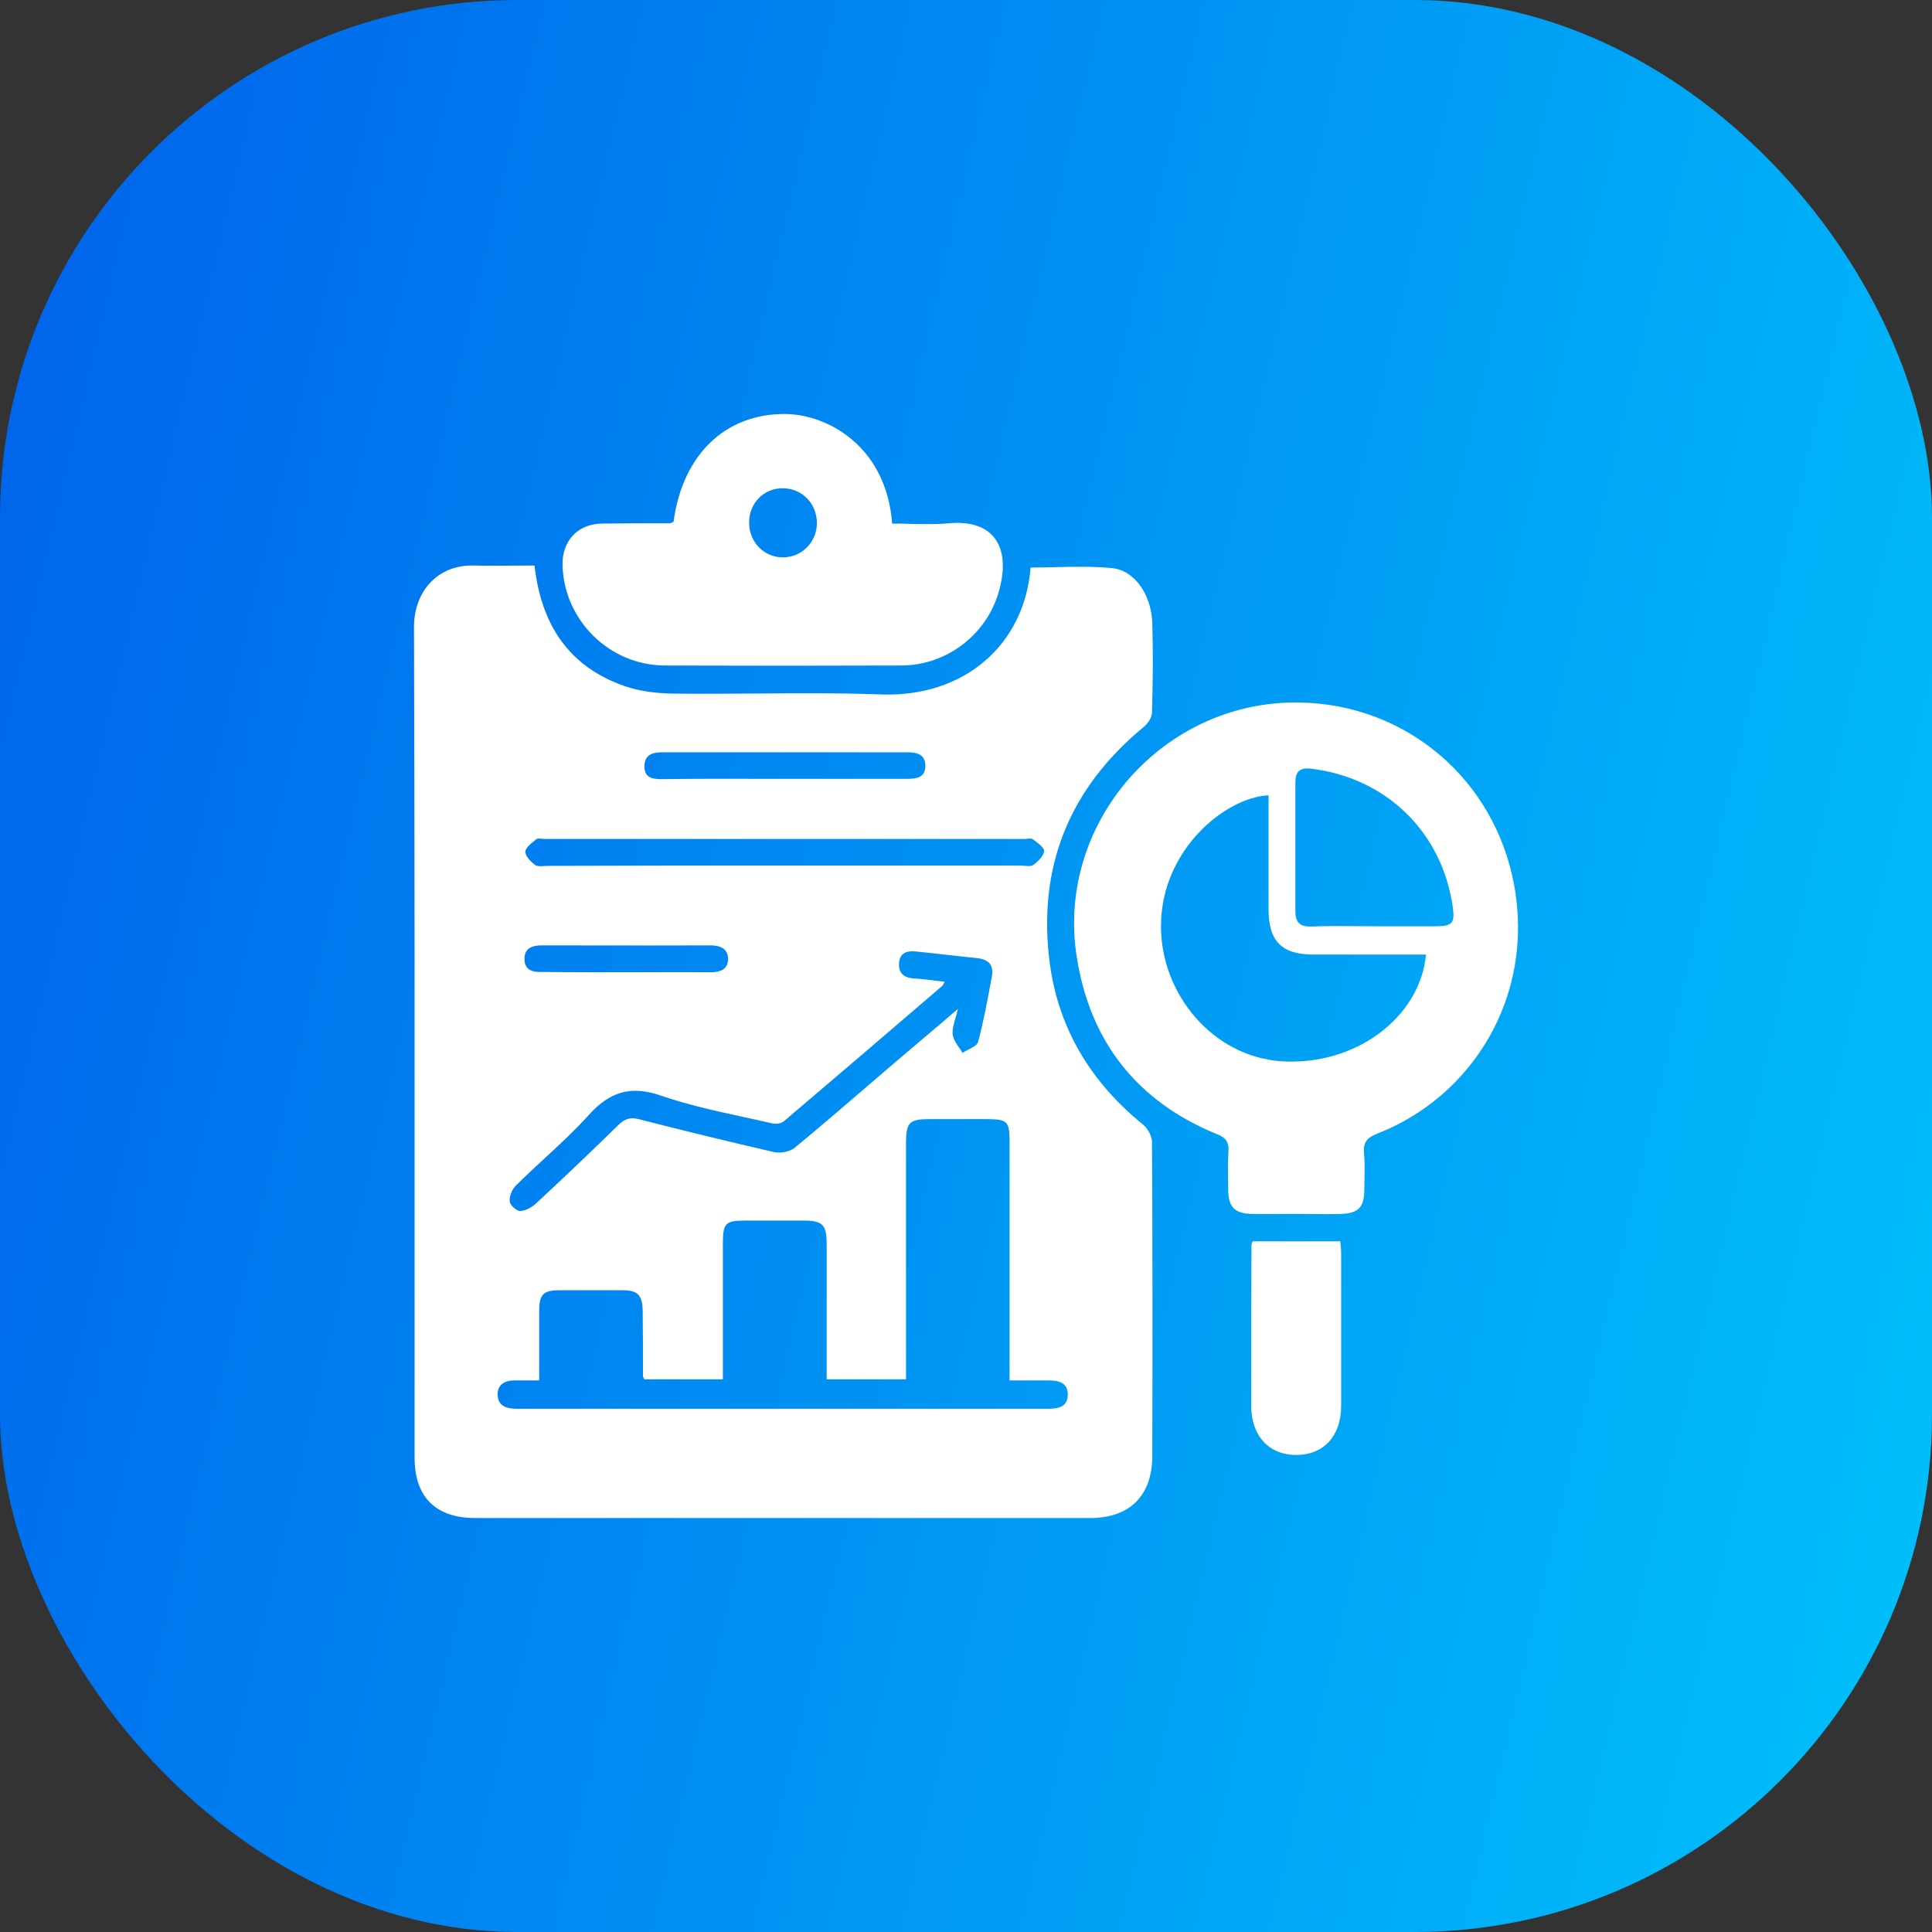
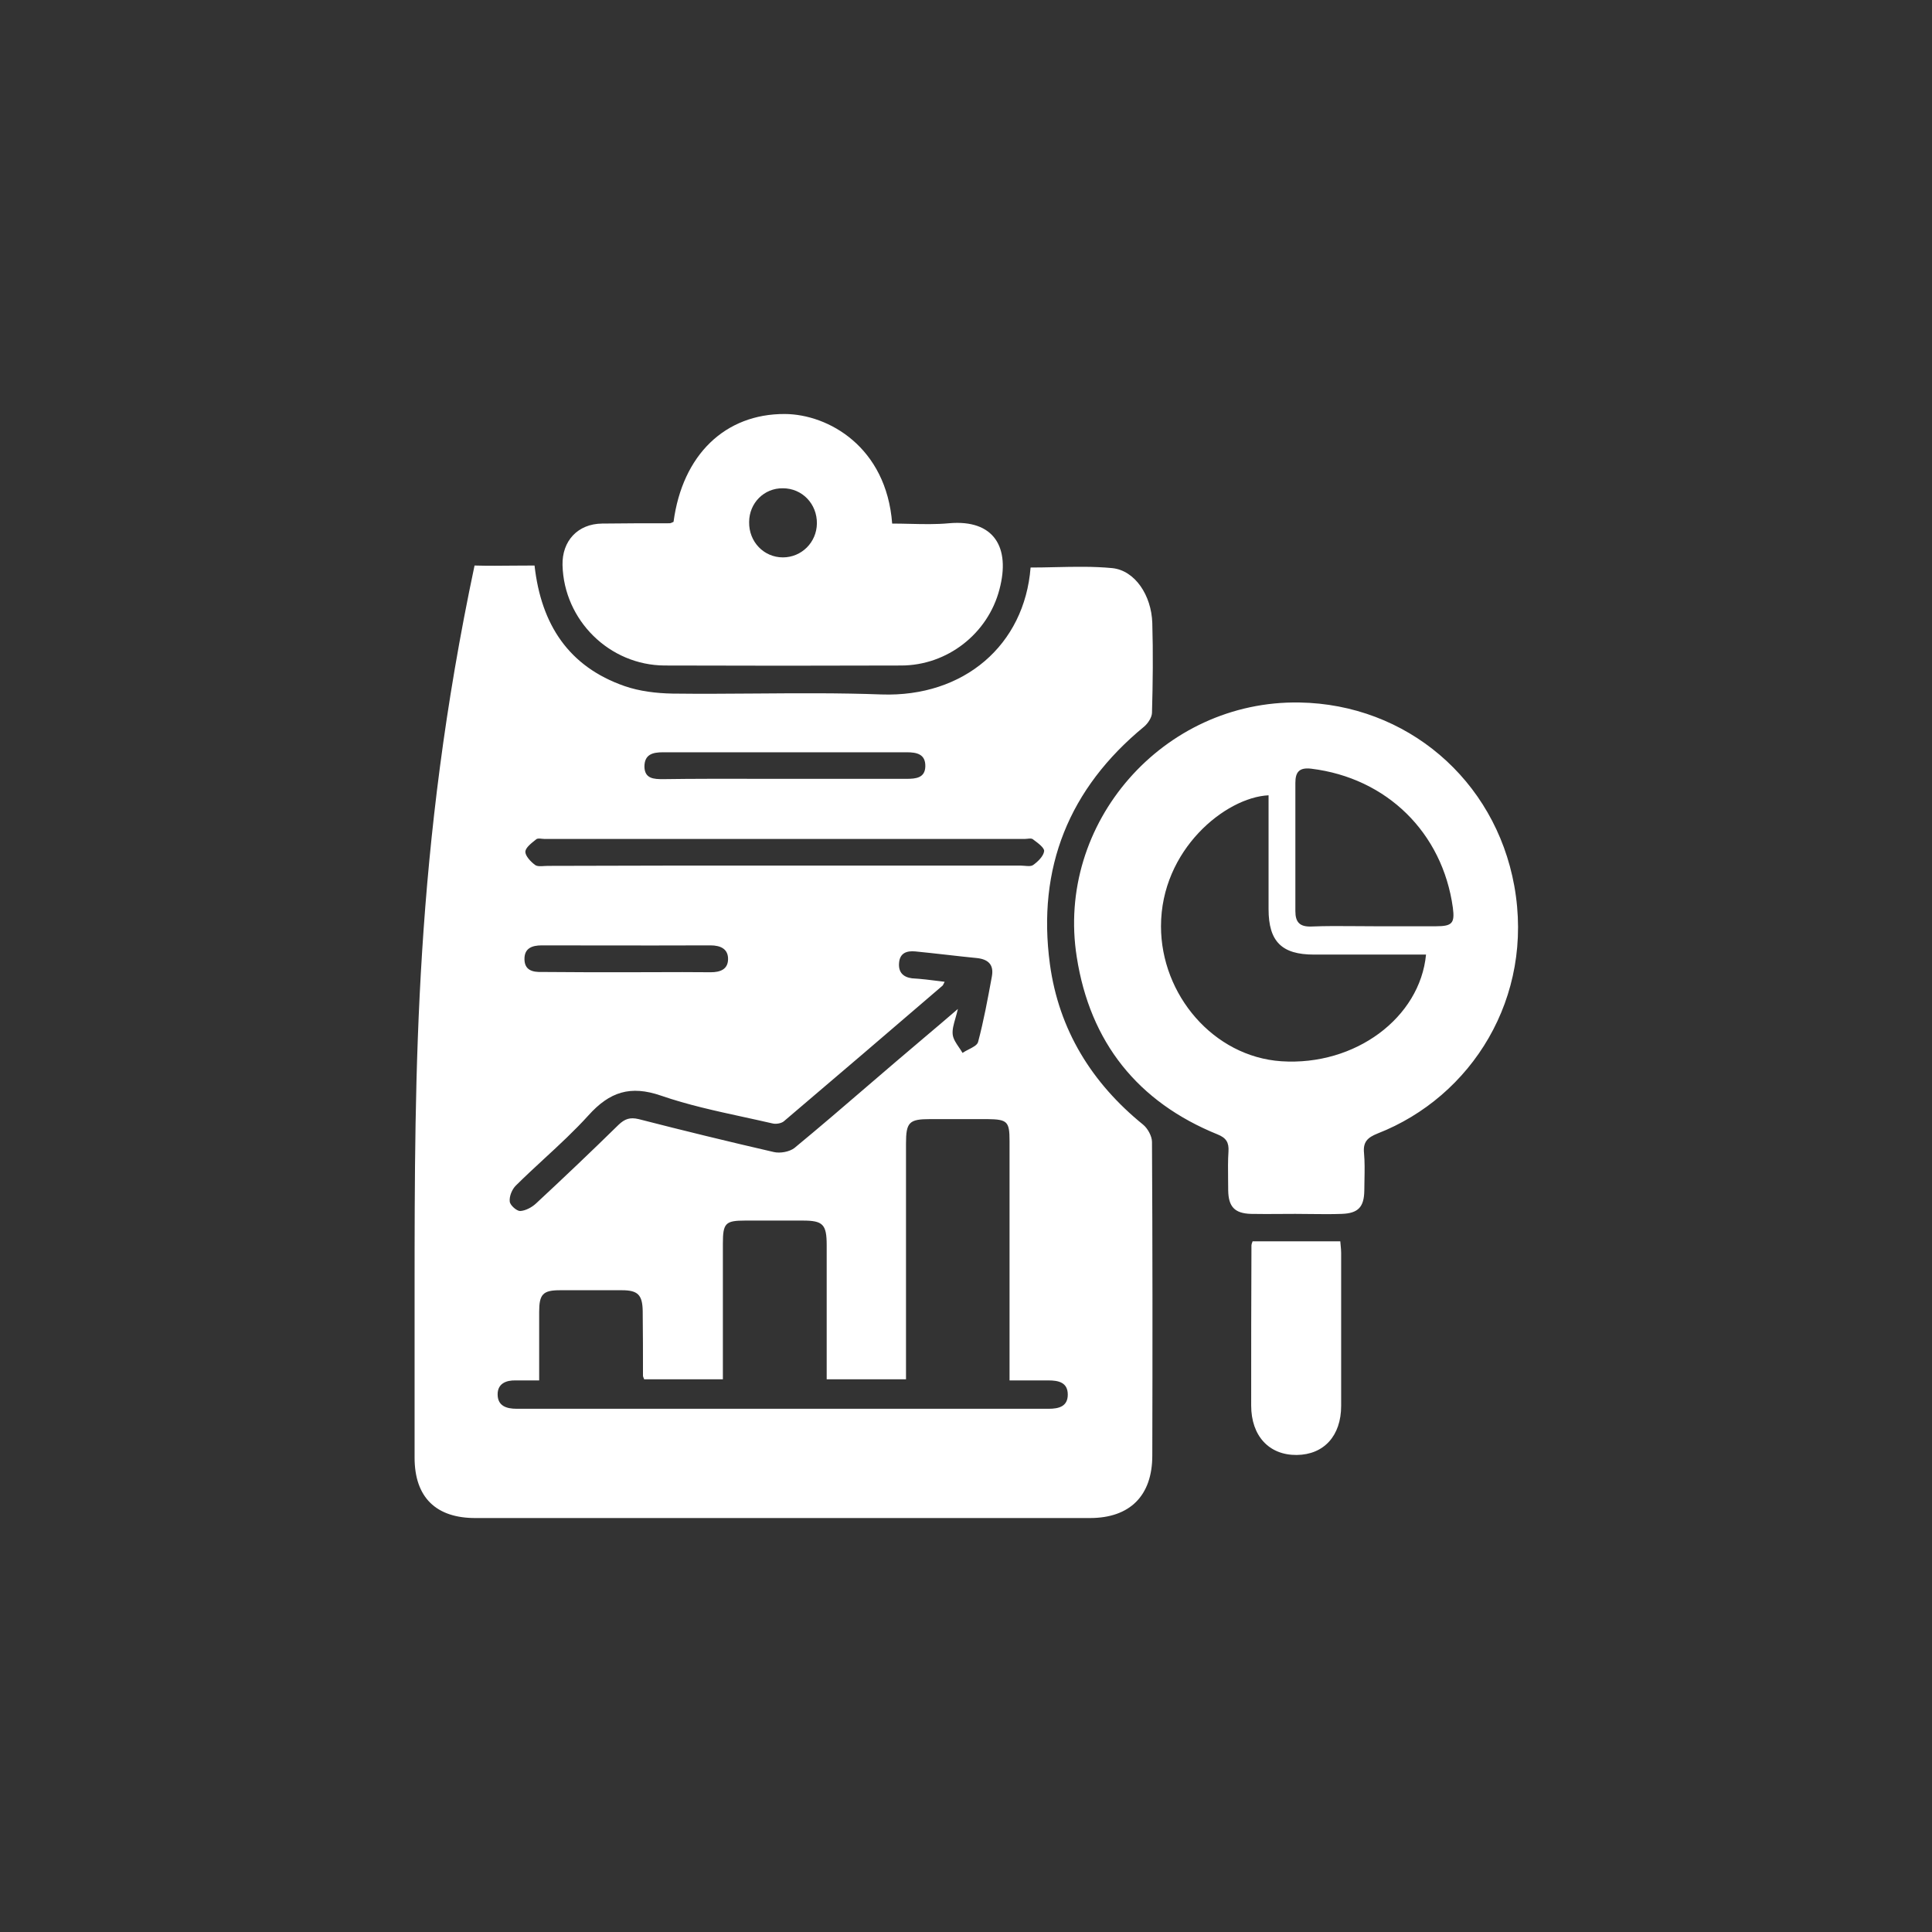
<svg xmlns="http://www.w3.org/2000/svg" width="56" height="56" viewBox="0 0 56 56" fill="none">
  <rect x="0" y="0" width="56" height="56" fill="#333333" stroke="none" />
-   <rect width="56" height="56" rx="15" fill="url(#paint0_linear_3284_7645)" />
-   <path fill-rule="evenodd" clip-rule="evenodd" d="M19.523 15.126C19.783 13.181 21.02 11.992 22.75 12C24.012 12.008 25.692 12.955 25.86 15.176C26.029 15.176 26.2 15.18 26.372 15.184L26.372 15.184C26.75 15.193 27.132 15.202 27.506 15.167C28.811 15.05 29.295 15.863 28.969 17.086C28.635 18.368 27.456 19.29 26.119 19.29C23.837 19.298 21.555 19.298 19.264 19.29C17.668 19.282 16.347 17.983 16.305 16.382C16.288 15.678 16.748 15.184 17.45 15.176C18.102 15.167 18.763 15.167 19.415 15.167H19.415C19.432 15.167 19.45 15.159 19.479 15.146C19.491 15.14 19.506 15.133 19.523 15.126ZM21.714 15.134C21.705 15.704 22.14 16.156 22.692 16.156C23.235 16.156 23.67 15.72 23.678 15.176C23.686 14.606 23.252 14.153 22.692 14.153C22.148 14.145 21.714 14.581 21.714 15.134ZM18.102 19.886C16.489 19.324 15.686 18.109 15.494 16.392C15.302 16.392 15.11 16.393 14.918 16.395H14.918H14.918C14.533 16.399 14.146 16.403 13.755 16.392C12.652 16.358 12 17.179 12 18.168C12.02 24.586 12.019 31.004 12.017 37.422C12.017 39.031 12.017 40.64 12.017 42.25C12.017 43.398 12.635 44.009 13.797 44.001H31.594C32.748 44.001 33.4 43.356 33.4 42.191C33.408 39.158 33.408 36.133 33.391 33.1C33.391 32.932 33.266 32.706 33.132 32.597C31.644 31.39 30.691 29.849 30.432 27.946C30.056 25.156 30.984 22.852 33.166 21.059C33.274 20.967 33.391 20.791 33.391 20.657C33.416 19.794 33.425 18.922 33.4 18.059C33.375 17.255 32.898 16.534 32.238 16.467C31.697 16.415 31.149 16.427 30.598 16.439H30.598H30.598C30.356 16.445 30.114 16.45 29.872 16.45C29.697 18.696 27.941 20.212 25.55 20.129C24.337 20.084 23.126 20.093 21.914 20.102C21.107 20.108 20.299 20.114 19.49 20.104C19.022 20.095 18.537 20.037 18.102 19.886ZM23.962 39.484V39.979H26.261V39.468V33.142C26.261 32.53 26.353 32.438 26.955 32.438H28.627C29.195 32.446 29.262 32.505 29.262 33.066V39.518V40.012H30.39C30.683 40.012 30.95 40.071 30.95 40.423C30.95 40.767 30.691 40.834 30.399 40.834H14.976C14.675 40.834 14.424 40.75 14.424 40.415C14.424 40.105 14.667 40.004 14.951 40.012H15.628V38.026C15.628 37.515 15.737 37.398 16.23 37.398H18.027C18.487 37.398 18.62 37.532 18.629 37.993C18.637 38.621 18.637 39.25 18.637 39.878V39.878C18.637 39.894 18.644 39.91 18.652 39.931L18.652 39.931C18.658 39.944 18.664 39.96 18.671 39.979H20.953V39.518V36.041C20.953 35.454 21.028 35.379 21.596 35.379H23.268C23.853 35.379 23.962 35.488 23.962 36.091V39.484ZM27.348 28.523L27.348 28.523L27.348 28.523C27.356 28.506 27.366 28.484 27.381 28.458L27.265 28.443L27.265 28.443C26.975 28.406 26.702 28.372 26.436 28.357C26.177 28.323 26.035 28.181 26.06 27.905C26.085 27.62 26.286 27.553 26.537 27.578C26.834 27.607 27.132 27.641 27.43 27.674C27.726 27.708 28.021 27.741 28.317 27.77C28.635 27.804 28.81 27.955 28.752 28.29L28.743 28.341L28.743 28.341C28.629 28.961 28.513 29.589 28.351 30.2C28.328 30.291 28.204 30.354 28.076 30.419C28.014 30.451 27.951 30.483 27.899 30.519C27.869 30.465 27.832 30.412 27.796 30.359C27.714 30.239 27.632 30.119 27.615 29.991C27.598 29.846 27.641 29.696 27.694 29.512C27.717 29.43 27.742 29.343 27.765 29.245C27.408 29.553 27.07 29.839 26.743 30.115L26.743 30.115L26.742 30.116C26.473 30.343 26.212 30.564 25.952 30.787C25.7 31.003 25.448 31.219 25.195 31.436C24.477 32.054 23.756 32.674 23.026 33.276C22.884 33.385 22.616 33.435 22.432 33.393C21.12 33.091 19.816 32.773 18.512 32.438C18.261 32.379 18.111 32.429 17.927 32.605C17.141 33.376 16.338 34.139 15.536 34.884C15.419 34.993 15.235 35.094 15.076 35.102C14.976 35.102 14.784 34.935 14.775 34.826C14.758 34.675 14.842 34.474 14.951 34.365C15.218 34.1 15.495 33.845 15.771 33.589C16.214 33.181 16.656 32.772 17.057 32.329C17.668 31.65 18.269 31.449 19.164 31.759C19.935 32.025 20.738 32.2 21.539 32.374L21.539 32.374L21.539 32.374C21.823 32.436 22.108 32.498 22.39 32.563C22.491 32.589 22.641 32.563 22.716 32.505C24.255 31.198 25.793 29.882 27.323 28.567C27.332 28.557 27.338 28.543 27.348 28.523ZM29.579 25.089H22.733C20.451 25.089 18.169 25.089 15.879 25.098C15.845 25.098 15.81 25.1 15.774 25.102C15.675 25.109 15.572 25.116 15.511 25.072C15.386 24.98 15.227 24.813 15.227 24.687C15.234 24.573 15.388 24.451 15.51 24.354L15.544 24.327C15.579 24.298 15.642 24.305 15.705 24.312C15.733 24.315 15.761 24.318 15.787 24.318H29.697C29.722 24.318 29.75 24.315 29.779 24.312C29.842 24.305 29.904 24.298 29.939 24.327L29.966 24.347C30.098 24.445 30.273 24.576 30.265 24.67C30.248 24.813 30.089 24.972 29.947 25.072C29.888 25.114 29.791 25.105 29.696 25.096C29.656 25.093 29.616 25.089 29.579 25.089ZM26.278 22.575H22.775C22.482 22.575 22.188 22.575 21.893 22.574H21.893H21.893C21.005 22.573 20.114 22.571 19.222 22.584C18.955 22.584 18.687 22.575 18.679 22.224C18.679 21.863 18.921 21.805 19.222 21.805H26.278C26.57 21.805 26.829 21.855 26.821 22.215C26.813 22.55 26.545 22.575 26.278 22.575ZM18.956 28.179C18.682 28.18 18.409 28.181 18.136 28.181H18.135C17.324 28.181 16.522 28.181 15.703 28.173C15.436 28.181 15.21 28.122 15.202 27.812C15.193 27.486 15.419 27.402 15.703 27.402C16.247 27.402 16.79 27.403 17.333 27.404H17.333H17.333C18.42 27.405 19.507 27.407 20.593 27.402C20.894 27.402 21.112 27.511 21.103 27.812C21.095 28.097 20.878 28.181 20.602 28.181C20.055 28.175 19.505 28.177 18.956 28.179H18.956ZM37.114 35.187C37.258 35.186 37.402 35.185 37.547 35.185C37.698 35.185 37.848 35.187 37.998 35.189C38.296 35.192 38.593 35.196 38.893 35.185C39.37 35.168 39.537 34.984 39.545 34.515C39.545 34.407 39.548 34.298 39.55 34.19V34.19V34.19V34.19C39.555 33.934 39.56 33.678 39.537 33.425C39.504 33.099 39.637 32.973 39.93 32.855C42.655 31.791 44.477 28.917 43.892 25.675C43.332 22.591 40.766 20.413 37.665 20.362C33.719 20.295 30.593 23.856 31.211 27.744C31.596 30.208 32.975 31.942 35.291 32.881C35.541 32.981 35.625 33.115 35.608 33.375C35.59 33.644 35.594 33.914 35.597 34.183C35.598 34.291 35.6 34.398 35.6 34.506C35.608 34.975 35.784 35.168 36.252 35.185C36.541 35.191 36.827 35.189 37.114 35.187H37.114H37.114ZM33.652 26.848C33.652 24.627 35.525 23.111 36.77 23.052V26.353C36.77 27.292 37.155 27.669 38.083 27.669H41.334C41.159 29.495 39.286 30.903 37.138 30.761C35.173 30.627 33.652 28.834 33.652 26.848ZM41.627 26.848H39.83C39.655 26.848 39.481 26.846 39.306 26.845L39.305 26.845C38.867 26.841 38.429 26.838 37.999 26.856C37.673 26.864 37.547 26.73 37.547 26.412V22.692C37.547 22.382 37.656 22.239 38.007 22.281C40.197 22.549 41.811 24.133 42.112 26.311C42.17 26.756 42.095 26.848 41.627 26.848ZM38.849 35.98H36.307C36.282 36.048 36.274 36.073 36.274 36.098C36.266 37.64 36.266 39.19 36.266 40.74C36.266 41.62 36.784 42.181 37.587 42.173C38.373 42.164 38.874 41.62 38.874 40.748V36.316C38.874 36.245 38.867 36.175 38.86 36.102C38.856 36.062 38.852 36.022 38.849 35.98Z" fill="white" />
+   <path fill-rule="evenodd" clip-rule="evenodd" d="M19.523 15.126C19.783 13.181 21.02 11.992 22.75 12C24.012 12.008 25.692 12.955 25.86 15.176C26.029 15.176 26.2 15.18 26.372 15.184L26.372 15.184C26.75 15.193 27.132 15.202 27.506 15.167C28.811 15.05 29.295 15.863 28.969 17.086C28.635 18.368 27.456 19.29 26.119 19.29C23.837 19.298 21.555 19.298 19.264 19.29C17.668 19.282 16.347 17.983 16.305 16.382C16.288 15.678 16.748 15.184 17.45 15.176C18.102 15.167 18.763 15.167 19.415 15.167H19.415C19.432 15.167 19.45 15.159 19.479 15.146C19.491 15.14 19.506 15.133 19.523 15.126ZM21.714 15.134C21.705 15.704 22.14 16.156 22.692 16.156C23.235 16.156 23.67 15.72 23.678 15.176C23.686 14.606 23.252 14.153 22.692 14.153C22.148 14.145 21.714 14.581 21.714 15.134ZM18.102 19.886C16.489 19.324 15.686 18.109 15.494 16.392C15.302 16.392 15.11 16.393 14.918 16.395H14.918H14.918C14.533 16.399 14.146 16.403 13.755 16.392C12.02 24.586 12.019 31.004 12.017 37.422C12.017 39.031 12.017 40.64 12.017 42.25C12.017 43.398 12.635 44.009 13.797 44.001H31.594C32.748 44.001 33.4 43.356 33.4 42.191C33.408 39.158 33.408 36.133 33.391 33.1C33.391 32.932 33.266 32.706 33.132 32.597C31.644 31.39 30.691 29.849 30.432 27.946C30.056 25.156 30.984 22.852 33.166 21.059C33.274 20.967 33.391 20.791 33.391 20.657C33.416 19.794 33.425 18.922 33.4 18.059C33.375 17.255 32.898 16.534 32.238 16.467C31.697 16.415 31.149 16.427 30.598 16.439H30.598H30.598C30.356 16.445 30.114 16.45 29.872 16.45C29.697 18.696 27.941 20.212 25.55 20.129C24.337 20.084 23.126 20.093 21.914 20.102C21.107 20.108 20.299 20.114 19.49 20.104C19.022 20.095 18.537 20.037 18.102 19.886ZM23.962 39.484V39.979H26.261V39.468V33.142C26.261 32.53 26.353 32.438 26.955 32.438H28.627C29.195 32.446 29.262 32.505 29.262 33.066V39.518V40.012H30.39C30.683 40.012 30.95 40.071 30.95 40.423C30.95 40.767 30.691 40.834 30.399 40.834H14.976C14.675 40.834 14.424 40.75 14.424 40.415C14.424 40.105 14.667 40.004 14.951 40.012H15.628V38.026C15.628 37.515 15.737 37.398 16.23 37.398H18.027C18.487 37.398 18.62 37.532 18.629 37.993C18.637 38.621 18.637 39.25 18.637 39.878V39.878C18.637 39.894 18.644 39.91 18.652 39.931L18.652 39.931C18.658 39.944 18.664 39.96 18.671 39.979H20.953V39.518V36.041C20.953 35.454 21.028 35.379 21.596 35.379H23.268C23.853 35.379 23.962 35.488 23.962 36.091V39.484ZM27.348 28.523L27.348 28.523L27.348 28.523C27.356 28.506 27.366 28.484 27.381 28.458L27.265 28.443L27.265 28.443C26.975 28.406 26.702 28.372 26.436 28.357C26.177 28.323 26.035 28.181 26.06 27.905C26.085 27.62 26.286 27.553 26.537 27.578C26.834 27.607 27.132 27.641 27.43 27.674C27.726 27.708 28.021 27.741 28.317 27.77C28.635 27.804 28.81 27.955 28.752 28.29L28.743 28.341L28.743 28.341C28.629 28.961 28.513 29.589 28.351 30.2C28.328 30.291 28.204 30.354 28.076 30.419C28.014 30.451 27.951 30.483 27.899 30.519C27.869 30.465 27.832 30.412 27.796 30.359C27.714 30.239 27.632 30.119 27.615 29.991C27.598 29.846 27.641 29.696 27.694 29.512C27.717 29.43 27.742 29.343 27.765 29.245C27.408 29.553 27.07 29.839 26.743 30.115L26.743 30.115L26.742 30.116C26.473 30.343 26.212 30.564 25.952 30.787C25.7 31.003 25.448 31.219 25.195 31.436C24.477 32.054 23.756 32.674 23.026 33.276C22.884 33.385 22.616 33.435 22.432 33.393C21.12 33.091 19.816 32.773 18.512 32.438C18.261 32.379 18.111 32.429 17.927 32.605C17.141 33.376 16.338 34.139 15.536 34.884C15.419 34.993 15.235 35.094 15.076 35.102C14.976 35.102 14.784 34.935 14.775 34.826C14.758 34.675 14.842 34.474 14.951 34.365C15.218 34.1 15.495 33.845 15.771 33.589C16.214 33.181 16.656 32.772 17.057 32.329C17.668 31.65 18.269 31.449 19.164 31.759C19.935 32.025 20.738 32.2 21.539 32.374L21.539 32.374L21.539 32.374C21.823 32.436 22.108 32.498 22.39 32.563C22.491 32.589 22.641 32.563 22.716 32.505C24.255 31.198 25.793 29.882 27.323 28.567C27.332 28.557 27.338 28.543 27.348 28.523ZM29.579 25.089H22.733C20.451 25.089 18.169 25.089 15.879 25.098C15.845 25.098 15.81 25.1 15.774 25.102C15.675 25.109 15.572 25.116 15.511 25.072C15.386 24.98 15.227 24.813 15.227 24.687C15.234 24.573 15.388 24.451 15.51 24.354L15.544 24.327C15.579 24.298 15.642 24.305 15.705 24.312C15.733 24.315 15.761 24.318 15.787 24.318H29.697C29.722 24.318 29.75 24.315 29.779 24.312C29.842 24.305 29.904 24.298 29.939 24.327L29.966 24.347C30.098 24.445 30.273 24.576 30.265 24.67C30.248 24.813 30.089 24.972 29.947 25.072C29.888 25.114 29.791 25.105 29.696 25.096C29.656 25.093 29.616 25.089 29.579 25.089ZM26.278 22.575H22.775C22.482 22.575 22.188 22.575 21.893 22.574H21.893H21.893C21.005 22.573 20.114 22.571 19.222 22.584C18.955 22.584 18.687 22.575 18.679 22.224C18.679 21.863 18.921 21.805 19.222 21.805H26.278C26.57 21.805 26.829 21.855 26.821 22.215C26.813 22.55 26.545 22.575 26.278 22.575ZM18.956 28.179C18.682 28.18 18.409 28.181 18.136 28.181H18.135C17.324 28.181 16.522 28.181 15.703 28.173C15.436 28.181 15.21 28.122 15.202 27.812C15.193 27.486 15.419 27.402 15.703 27.402C16.247 27.402 16.79 27.403 17.333 27.404H17.333H17.333C18.42 27.405 19.507 27.407 20.593 27.402C20.894 27.402 21.112 27.511 21.103 27.812C21.095 28.097 20.878 28.181 20.602 28.181C20.055 28.175 19.505 28.177 18.956 28.179H18.956ZM37.114 35.187C37.258 35.186 37.402 35.185 37.547 35.185C37.698 35.185 37.848 35.187 37.998 35.189C38.296 35.192 38.593 35.196 38.893 35.185C39.37 35.168 39.537 34.984 39.545 34.515C39.545 34.407 39.548 34.298 39.55 34.19V34.19V34.19V34.19C39.555 33.934 39.56 33.678 39.537 33.425C39.504 33.099 39.637 32.973 39.93 32.855C42.655 31.791 44.477 28.917 43.892 25.675C43.332 22.591 40.766 20.413 37.665 20.362C33.719 20.295 30.593 23.856 31.211 27.744C31.596 30.208 32.975 31.942 35.291 32.881C35.541 32.981 35.625 33.115 35.608 33.375C35.59 33.644 35.594 33.914 35.597 34.183C35.598 34.291 35.6 34.398 35.6 34.506C35.608 34.975 35.784 35.168 36.252 35.185C36.541 35.191 36.827 35.189 37.114 35.187H37.114H37.114ZM33.652 26.848C33.652 24.627 35.525 23.111 36.77 23.052V26.353C36.77 27.292 37.155 27.669 38.083 27.669H41.334C41.159 29.495 39.286 30.903 37.138 30.761C35.173 30.627 33.652 28.834 33.652 26.848ZM41.627 26.848H39.83C39.655 26.848 39.481 26.846 39.306 26.845L39.305 26.845C38.867 26.841 38.429 26.838 37.999 26.856C37.673 26.864 37.547 26.73 37.547 26.412V22.692C37.547 22.382 37.656 22.239 38.007 22.281C40.197 22.549 41.811 24.133 42.112 26.311C42.17 26.756 42.095 26.848 41.627 26.848ZM38.849 35.98H36.307C36.282 36.048 36.274 36.073 36.274 36.098C36.266 37.64 36.266 39.19 36.266 40.74C36.266 41.62 36.784 42.181 37.587 42.173C38.373 42.164 38.874 41.62 38.874 40.748V36.316C38.874 36.245 38.867 36.175 38.86 36.102C38.856 36.062 38.852 36.022 38.849 35.98Z" fill="white" />
  <defs>
    <linearGradient id="paint0_linear_3284_7645" x1="-3.062" y1="-3.074" x2="67.64" y2="13.512" gradientUnits="userSpaceOnUse">
      <stop stop-color="#005CEA" />
      <stop offset="1" stop-color="#00C5FB" />
    </linearGradient>
  </defs>
</svg>